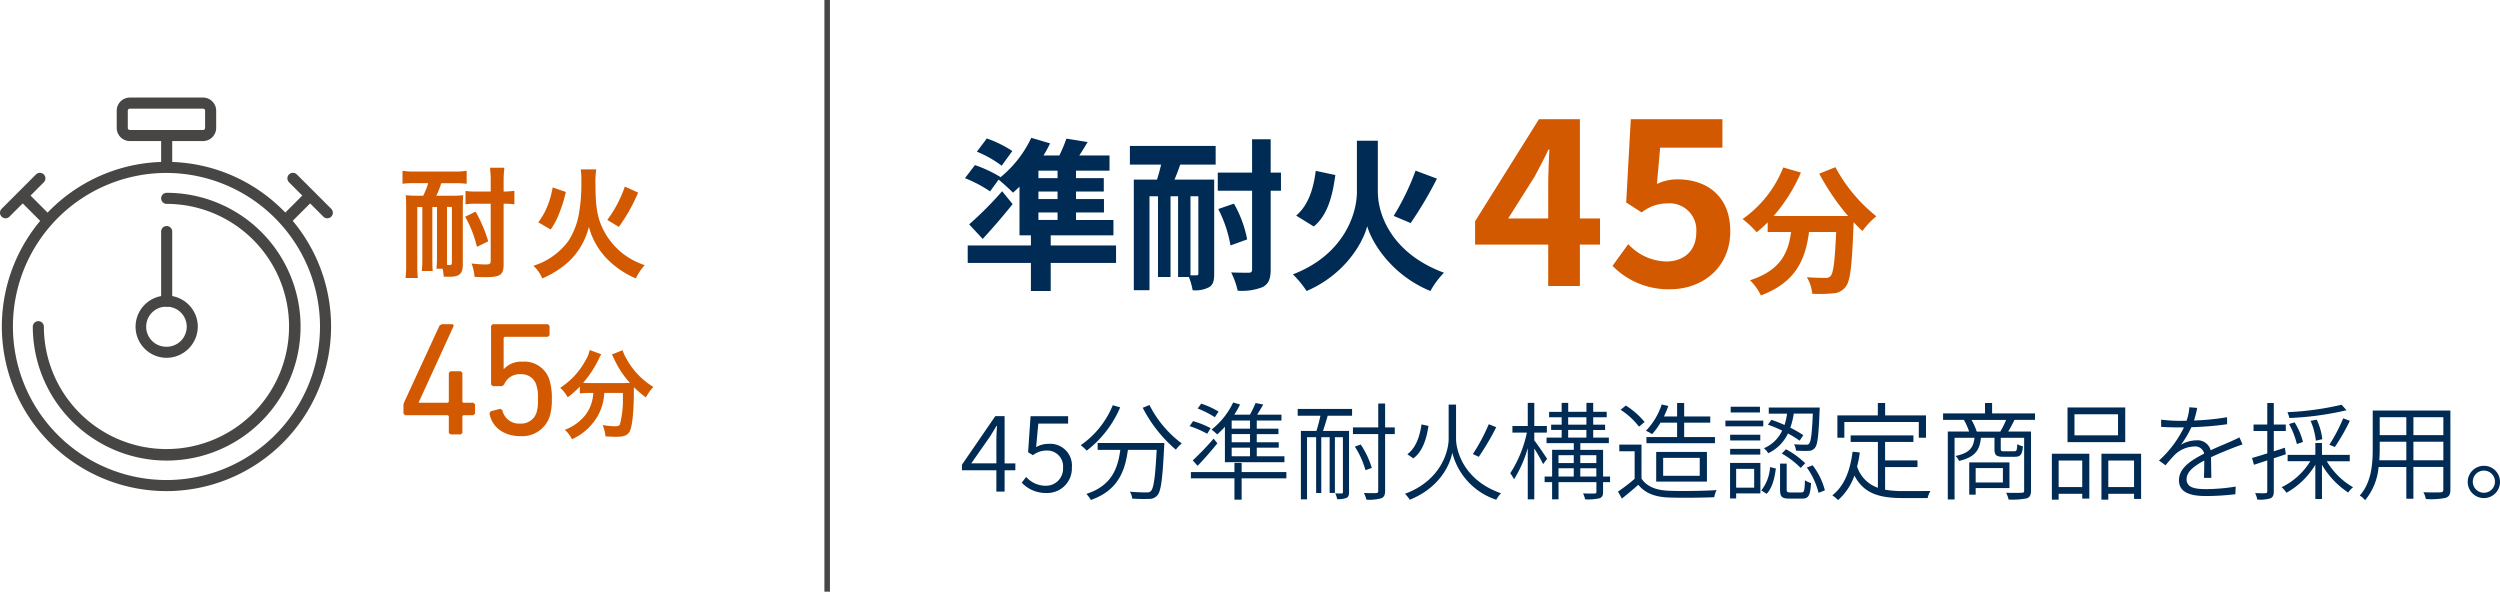
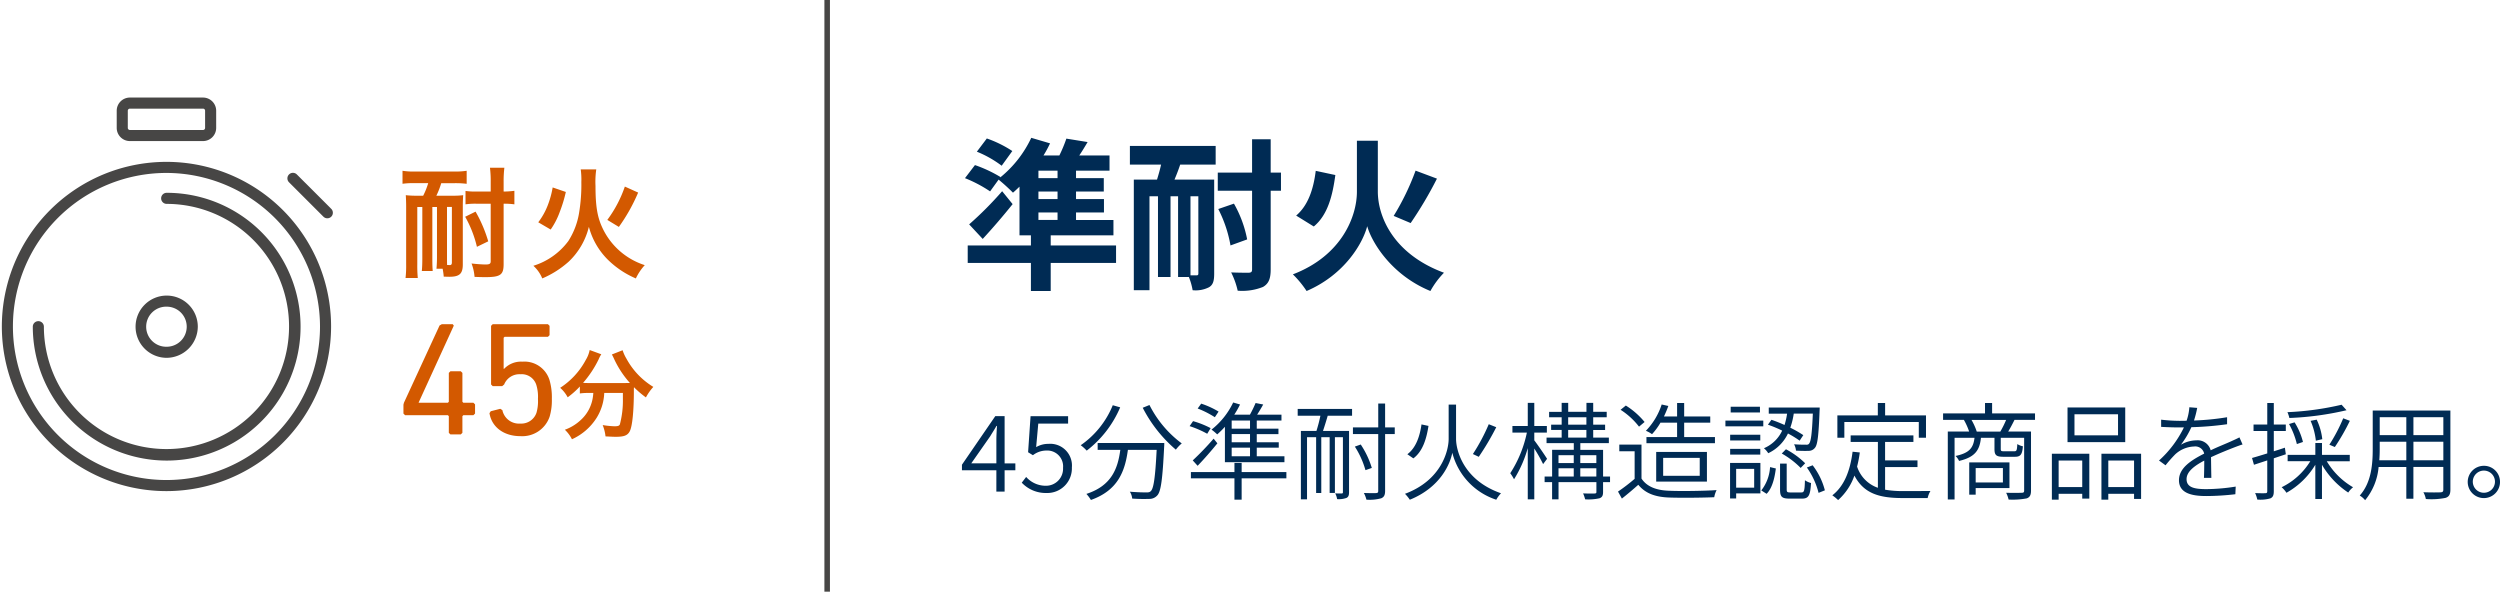
<svg xmlns="http://www.w3.org/2000/svg" width="451.199" height="106.785">
  <path fill="#474645" d="M149.788 106.786h-1V0h1ZM30.083 83.125A24.19 24.19 0 0 1 5.92 58.962a1 1 0 1 1 2 0 22.124 22.124 0 1 0 22.163-22.165 1 1 0 0 1 0-2 24.164 24.164 0 0 1 0 48.328" />
  <path fill="#d35900" d="M74.841 33.056a13.4 13.4 0 0 0-2.195.113v-2.348a12 12 0 0 0 2.195.135h7.148a12.7 12.7 0 0 0 2.236-.135v2.352a16 16 0 0 0-2.217-.113h-2.372a15 15 0 0 1-.881 2.261h2.92a14 14 0 0 0 1.921-.094 30 30 0 0 0-.069 2.1V47.71c0 1.7-.589 2.242-2.441 2.242-.069 0-.069 0-1-.025a12 12 0 0 0-.2-1.426h-1.111a23 23 0 0 0 .091-2.28v-8.867h-.838v9.273c0 1.177.022 1.672.066 2.283h-1.965c.069-.658.091-1.493.091-2.283v-9.273h-.907v10.312a24 24 0 0 0 .091 2.51h-2.213a19 19 0 0 0 .111-2.51V37.307c0-.677-.022-1.4-.066-2.081a16 16 0 0 0 2.055.095h1.084a13 13 0 0 0 .907-2.264Zm5.834 13.165c0 .857 0 1.061.019 1.6h.116l.359.025c.274 0 .387-.138.387-.5v-10h-.881Zm5.4-1.675a20.5 20.5 0 0 0-2.121-5.425l1.877-.926a25 25 0 0 1 2.286 5.359Zm-.135-7.781a12 12 0 0 0-1.924.113V34.46a12 12 0 0 0 1.946.111h2.6v-1.717a19 19 0 0 0-.133-2.579h2.6a20 20 0 0 0-.135 2.579v1.716a15 15 0 0 0 1.943-.133v2.441a14 14 0 0 0-1.943-.113v10.923c0 1.924-.589 2.33-3.325 2.33-.655 0-1.2-.022-1.924-.047a8.4 8.4 0 0 0-.542-2.416c.973.111 1.968.18 2.557.18.677 0 .9-.135.9-.567v-10.4ZM107.614 30.571a15.7 15.7 0 0 0-.138 3.01c0 3.53.321 5.542 1.2 7.441a12.7 12.7 0 0 0 7.692 6.83 9.6 9.6 0 0 0-1.609 2.4 16.3 16.3 0 0 1-5.2-3.527 13.1 13.1 0 0 1-3.278-5.788 12.83 12.83 0 0 1-3.643 6.285 17.2 17.2 0 0 1-4.771 3.029 6.3 6.3 0 0 0-1.606-2.283 12.4 12.4 0 0 0 6.308-4.458 13.4 13.4 0 0 0 1.921-4.953 31 31 0 0 0 .431-5.7 13.4 13.4 0 0 0-.113-2.286Zm-10.469 9.547a12.4 12.4 0 0 0 1.7-3.032 16.5 16.5 0 0 0 .9-3.256l2.377.815a24.6 24.6 0 0 1-1.086 3.571 13.6 13.6 0 0 1-1.65 3.212Zm12.463-.431a22 22 0 0 0 3.165-6.015l2.4 1.083a32 32 0 0 1-3.48 6.2ZM72.814 74.642v-1.6l.086-.351 6.434-13.949.412-.235h1.957l.2.263-6.339 13.863v.058h5.263l.177-.177v-5.213l.29-.293h1.868l.293.293v5.213l.174.177h1.816l.293.29v1.661l-.293.29h-1.816l-.174.177v3.007l-.293.29h-1.868l-.29-.29v-3.007l-.177-.177h-7.72ZM88.338 74.571l.235-.351 1.714-.439.379.235a3.06 3.06 0 0 0 3.242 2.43 2.89 2.89 0 0 0 2.919-1.962 7.6 7.6 0 0 0 .263-2.488 7.3 7.3 0 0 0-.293-2.521 2.766 2.766 0 0 0-2.889-1.931 2.96 2.96 0 0 0-2.918 1.847l-.351.293h-1.721l-.29-.293V58.805l.29-.29h9.978l.29.29v1.689l-.29.29h-7.824l-.174.174v5.6h.092a4.19 4.19 0 0 1 3.27-1.285 4.74 4.74 0 0 1 4.9 3.273 11 11 0 0 1 .437 3.45 10.3 10.3 0 0 1-.406 3.22 5.214 5.214 0 0 1-5.279 3.5c-3.071 0-5.191-1.716-5.57-4.143M106.13 70.922a9.5 9.5 0 0 0-1.479.091v-1.257a15.6 15.6 0 0 1-2.195 1.951 6.1 6.1 0 0 0-1.354-1.714 13.6 13.6 0 0 0 4.627-5.047 5.4 5.4 0 0 0 .694-1.774l2.1.768a5 5 0 0 0-.475.9 19.2 19.2 0 0 1-2.812 4.255 9 9 0 0 0 .915.036h6.435c.437 0 .674 0 1.1-.014a17.4 17.4 0 0 1-2.888-4.409 10 10 0 0 0-.368-.732l1.938-.766a7.2 7.2 0 0 0 .7 1.534 13.4 13.4 0 0 0 4.845 5.083 9.3 9.3 0 0 0-1.338 1.9 17.3 17.3 0 0 1-2.156-1.844 6 6 0 0 0-.019.6c0 3.635-.271 6.418-.73 7.33-.384.768-1.025 1.02-2.524 1.02-.365 0-.713-.014-1.863-.072a7.7 7.7 0 0 0-.511-2.045 16 16 0 0 0 2.1.218c.655 0 .857-.072 1-.329a16.9 16.9 0 0 0 .547-4.679v-1.004h-3.365a9.16 9.16 0 0 1-1.371 4.48 10.23 10.23 0 0 1-4.458 3.875 6.1 6.1 0 0 0-1.28-1.716 8.3 8.3 0 0 0 2.706-1.611 6.9 6.9 0 0 0 2.305-4 9 9 0 0 0 .124-1.028Z" />
  <path fill="#002b54" d="M201.425 47.451h-11.794v5.072h-3.572v-5.072h-11.406v-3.153h11.406v-1.825H184v-8.787c-.384.381-.8.766-1.18 1.089a35 35 0 0 0-2.593-2.358l-1.534 2.123a24 24 0 0 0-4.534-2.388l1.8-2.358a24 24 0 0 1 4.6 2.153l-.088.119a20.3 20.3 0 0 0 5.652-7.193l3.389 1a21 21 0 0 1-1.18 2.181h2.864a26 26 0 0 0 1.263-3.036l3.831.619c-.5.854-1 1.681-1.5 2.416h5.456v2.745H194.2v1.354h5.011v2.421H194.2v1.357h5.042v2.419H194.2v1.352h6.753v2.772h-11.322V44.3h11.794ZM182.759 36.84a121 121 0 0 1-5.4 6.283l-2.446-2.629a63 63 0 0 0 5.954-5.984Zm-1.976-6.929a19.6 19.6 0 0 0-4.48-2.535l1.8-2.385a20.7 20.7 0 0 1 4.6 2.267Zm10.083.887h-3.45v1.354h3.45Zm0 3.773h-3.45v1.354h3.45Zm-3.45 5.127h3.45v-1.354h-3.45ZM203.923 26.342h15.479v3.361h-6.4a35 35 0 0 1-1.031 2.712h7.164v16.954c0 1.266-.174 2.034-.943 2.477a5.28 5.28 0 0 1-2.946.531 11.8 11.8 0 0 0-.68-2.388h-1.947V35.425h-1.362v14.563h-2.265V35.425h-1.535v16.952h-2.826v-19.96h4.187c.263-.854.528-1.769.735-2.712h-5.63Zm12.352 9.08h-1.418v14.271h1.1c.235 0 .323-.088.323-.354Zm14.915-1h-1.857v14.182c0 1.739-.381 2.593-1.385 3.181a10.1 10.1 0 0 1-4.569.68 14.3 14.3 0 0 0-1.18-3.3 74 74 0 0 0 3.157.061c.47-.03.619-.149.619-.619V34.421h-6.192v-3.269h6.191v-6.015h3.358v6.015h1.857Zm-8.488 2.33a21 21 0 0 1 2.385 6.457l-3.007 1.089a23 23 0 0 0-2.208-6.573ZM248.67 34.57c0 4.483 2.77 11.261 11.938 14.652a15.3 15.3 0 0 0-2.449 3.3c-7.046-2.888-10.583-8.781-11.407-11.7-.766 3-4.011 8.723-10.937 11.7a18 18 0 0 0-2.477-3.007c8.875-3.391 11.556-10.525 11.556-14.917v-9.199h3.776Zm-7.667-2.98c-.5 3.687-1.357 7.195-3.892 9.287l-3.181-1.968c2.15-1.83 3.123-4.749 3.535-8.076Zm18.337.65a70 70 0 0 1-4.746 8.018l-3.064-1.293a45 45 0 0 0 3.953-8.168Z" />
-   <path fill="#d35900" d="M331.251 30.173a28.6 28.6 0 0 0 7.391 8.859 14.2 14.2 0 0 0-2.513 2.662c-.525-.47-1.045-1.02-1.595-1.592v.174c-.274 7.515-.572 10.454-1.443 11.5a3 3 0 0 1-2.26 1.167 25 25 0 0 1-3.759.075 7.14 7.14 0 0 0-.967-2.988 49 49 0 0 0 3.284.124 1.15 1.15 0 0 0 1-.348c.5-.522.771-2.736 1-7.938h-4.9c-.619 4.779-2.239 9.036-8.682 11.449a9.9 9.9 0 0 0-1.968-2.739c5.625-1.816 6.918-5.075 7.419-8.709h-4.227v-1.743a18.5 18.5 0 0 1-1.993 1.794 17.7 17.7 0 0 0-2.537-2.391 20.62 20.62 0 0 0 7.341-9.306l3.184.92a29.7 29.7 0 0 1-4.925 7.839h13.436a42.2 42.2 0 0 1-5.2-7.64ZM279.419 44.142h-13.194v-4.213l11.523-18.416h7.388v17.911h3.635v4.718h-3.635v7.474h-5.717Zm0-4.718v-6.012c0-1.8.127-4.635.21-6.429h-.166c-.755 1.625-1.589 3.17-2.466 4.843l-4.8 7.6ZM291.026 47.984l2.839-3.925a9.6 9.6 0 0 0 6.805 3.132c3.215 0 5.473-1.88 5.473-5.26a4.83 4.83 0 0 0-5.221-5.221 7.4 7.4 0 0 0-4.635 1.631l-2.794-1.8.832-15.031h16.537v5.139h-11.237l-.583 6.556a8.6 8.6 0 0 1 3.718-.835c5.177 0 9.519 2.922 9.519 9.351 0 6.639-5.094 10.481-10.816 10.481a14.08 14.08 0 0 1-10.437-4.218" />
  <path fill="#002b54" d="M179.825 84.872h-6.213v-1l6.02-8.77h1.68v8.531h1.94v1.244h-1.94v3.85h-1.49Zm0-1.244v-4.231c0-.669.058-1.838.116-2.526h-.1c-.348.63-.735 1.205-1.122 1.857l-3.427 4.9ZM184.407 87.114l.793-1.034a4.7 4.7 0 0 0 3.541 1.589 3.076 3.076 0 0 0 3.118-3.234 2.862 2.862 0 0 0-3.038-3.121 3.97 3.97 0 0 0-2.4.843l-.871-.536.445-6.509h6.775v1.341h-5.383l-.385 4.246a4.3 4.3 0 0 1 2.206-.591 3.923 3.923 0 0 1 4.243 4.268 4.44 4.44 0 0 1-4.572 4.6 5.96 5.96 0 0 1-4.469-1.857M202.171 73.517a19.43 19.43 0 0 1-6.042 7.814 7.7 7.7 0 0 0-1.081-.978 16.2 16.2 0 0 0 5.785-7.217Zm7.958 6.433s0 .459-.022.65c-.29 5.918-.58 8.1-1.238 8.809a1.87 1.87 0 0 1-1.451.633 30 30 0 0 1-3.079-.058 2.8 2.8 0 0 0-.426-1.244c1.3.113 2.537.133 2.982.133.406 0 .619-.039.813-.249.5-.478.793-2.432 1.045-7.43h-5.189c-.522 3.812-1.761 7.3-6.678 9.038a7 7 0 0 0-.813-1.092c4.589-1.49 5.672-4.63 6.12-7.944h-4.088V79.95Zm-2.673-6.855a19.6 19.6 0 0 0 5.827 6.932 6.5 6.5 0 0 0-1.064 1.13 24.8 24.8 0 0 1-5.981-7.565ZM217.879 78.286a17.8 17.8 0 0 0-3.179-1.379l.622-.9a16.3 16.3 0 0 1 3.173 1.263Zm14.287 8.043h-8.074v3.848h-1.3v-3.848h-7.857v-1.13h7.858v-1.643h1.3v1.647h8.074Zm-16.9-3.237a51 51 0 0 0 3.769-3.925l.677.843a65 65 0 0 1-3.563 4.058Zm3.989-7.792a17 17 0 0 0-3.1-1.573l.638-.879a15.3 15.3 0 0 1 3.137 1.435Zm1.819 1.722a16 16 0 0 1-1.393 1.379 9.5 9.5 0 0 0-1.025-.862 13.8 13.8 0 0 0 3.908-4.9l1.238.365a17 17 0 0 1-1.042 1.838h2.825a22 22 0 0 0 1.025-2.106l1.374.268a32 32 0 0 1-1.1 1.838h4.395v1.053h-4.459v1.476h3.915v.976h-3.915v1.473h3.969v.976h-3.969v1.55h4.995v1.072h-10.744Zm4.53-1.13h-3.311v1.476h3.309Zm0 2.452h-3.311v1.476h3.309Zm0 2.449h-3.311v1.553h3.309ZM234.206 73.807h9.815v1.224h-4.395c-.271.94-.58 1.935-.851 2.739h4.7v11.068c0 .556-.116.862-.484 1.034a4.1 4.1 0 0 1-1.667.21 3.4 3.4 0 0 0-.348-1.034c.545.019 1.025.019 1.161.019.177-.019.232-.058.232-.229v-9.936h-1.446v10.069h-.948V78.902h-1.51v10.069h-.931V78.902h-1.642v11.219h-1.108v-12.35h2.808a28 28 0 0 0 .716-2.739h-4.1Zm17.518 4.539h-1.74v10.243c0 .785-.213 1.13-.7 1.341a7.9 7.9 0 0 1-2.673.249 5.2 5.2 0 0 0-.462-1.208c1.025.039 1.935.039 2.186.022.31-.022.406-.1.406-.4V78.346h-4.565v-1.208h4.569v-4.309h1.239v4.309h1.741Zm-5.285 6.509a15.8 15.8 0 0 0-1.915-4.251l1.06-.381a15.8 15.8 0 0 1 2 4.229ZM262.789 79.202c0 2.048 1.3 7.449 8.112 9.823a5.6 5.6 0 0 0-.854 1.166 12.06 12.06 0 0 1-7.936-8.483c-.348 1.86-2.032 6.205-7.667 8.483a8 8 0 0 0-.871-1.07c6.623-2.471 7.88-7.833 7.88-9.92v-6.18h1.335Zm-4.975-2.336c-.348 2.242-1.006 4.577-2.731 5.86l-1.084-.746c1.57-1.169 2.247-3.256 2.554-5.382Zm12.231.236a48 48 0 0 1-3.157 5.343l-1.061-.5a34 34 0 0 0 2.864-5.382ZM278.5 83.762a28 28 0 0 0-1.592-2.814v9.171h-1.177v-9.248a21.6 21.6 0 0 1-2.479 5.63 8 8 0 0 0-.681-1.095 21.6 21.6 0 0 0 3-7.333h-2.61v-1.185h2.77v-4.174h1.177v4.174h2.269v1.188h-2.269v1.4c.544.691 2 2.817 2.305 3.333Zm12.079 3.256h-1.258v1.763c0 .63-.138.956-.641 1.147a9.2 9.2 0 0 1-2.593.191 7 7 0 0 0-.368-1.072c.965.039 1.819.039 2.07.019s.329-.055.329-.285v-1.763h-6.835v3.1h-1.161v-3.1h-1.351v-1.012h1.354v-4.829h3.911v-1.205h-4.917v-1h2.728v-1.374h-1.9v-.956h1.9v-1.336h-2.266v-.978h2.264v-1.614h1.183v1.609h3.292v-1.609h1.219v1.609h2.438v.983h-2.438v1.341h2.148v.956h-2.148v1.379h2.825v1h-5.149v1.205h4.107v4.819h1.258Zm-9.3-3.447h2.75v-1.418h-2.75Zm0 2.432h2.75v-1.497h-2.75Zm1.744-9.362h3.289v-1.335h-3.289Zm0 2.336h3.289v-1.379h-3.289Zm2.186 4.594h2.9v-1.418h-2.9Zm2.9.94h-2.9v1.495h2.9ZM296.256 86.369c.951 1.454 2.673 2.126 4.956 2.2 2.054.1 6.371.039 8.6-.116a4.5 4.5 0 0 0-.428 1.285c-2.07.094-6.078.133-8.148.055-2.557-.094-4.317-.782-5.558-2.3a66 66 0 0 1-2.96 2.49l-.7-1.263a33 33 0 0 0 3-2.3v-4.974h-2.767v-1.205h4.005Zm-.445-9.365a13.2 13.2 0 0 0-3.33-3.046l.948-.766a14 14 0 0 1 3.386 2.969Zm3.875-.727a12 12 0 0 1-1.531 2.087 5.1 5.1 0 0 0-1.106-.614 12.2 12.2 0 0 0 2.85-4.749l1.2.268a20 20 0 0 1-.793 1.9h2.375v-2.435h1.277v2.432h4.707v1.111h-4.707v2.6h5.556v1.108h-12.365v-1.104h5.532v-2.6Zm-.777 5.285h9.157v5.357h-9.157Zm1.258 4.306h6.6v-3.236h-6.6ZM318.238 76.946h-6.835v-1.032h6.835Zm-.522 12.1h-4.375v.92h-1.1v-6.42h5.476Zm-.019-9.552h-5.44v-1.035h5.44Zm-5.44 1.512h5.44v1.04h-5.44Zm5.382-6.567h-5.287v-1.035h5.282Zm-4.3 13.574h3.253v-3.39h-3.253Zm4.536.5a7.52 7.52 0 0 0 1.584-4.212l1.045.249c-.21 1.683-.641 3.541-1.664 4.574Zm6.924-8.98a18 18 0 0 0-2.109-1.3 7.43 7.43 0 0 1-3.56 3.563 3.8 3.8 0 0 0-.777-.9 6.36 6.36 0 0 0 3.292-3.179 22 22 0 0 0-2.573-1.07l.638-.882a24 24 0 0 1 2.36.937 12.5 12.5 0 0 0 .464-2.048h-3.309v-1.098h9.193s0 .384-.019.556c-.174 4.539-.368 6.186-.851 6.722a1.41 1.41 0 0 1-1.122.536c-.467.017-1.376.017-2.286-.039a3.1 3.1 0 0 0-.346-1.15c.907.077 1.78.077 2.09.077.329.019.5-.019.619-.193.329-.381.522-1.741.677-5.418h-3.444a13.4 13.4 0 0 1-.622 2.546 20 20 0 0 1 2.344 1.341Zm.3 9.342c.517 0 .6-.268.655-2.2a3.4 3.4 0 0 0 1.1.5c-.135 2.278-.448 2.814-1.625 2.814h-2.244c-1.4 0-1.722-.326-1.722-1.647v-4.675h1.2v4.652c0 .481.1.556.658.556Zm-2.772-7.792a14.5 14.5 0 0 1 3.469 2.526l-.813.843a15.3 15.3 0 0 0-3.411-2.6Zm4.82 2.891a12.6 12.6 0 0 1 2.206 4.519l-1.139.459a13.6 13.6 0 0 0-2.112-4.577ZM340.22 88.381a18 18 0 0 0 3.311.246c.658 0 4.008 0 4.879-.017a3.9 3.9 0 0 0-.506 1.28h-4.431c-4.085 0-7.026-.688-8.79-4.058a10.55 10.55 0 0 1-2.941 4.422 8 8 0 0 0-1.045-.86c2.148-1.667 3.212-4.406 3.657-7.869l1.3.133a20 20 0 0 1-.488 2.547 6 6 0 0 0 3.756 3.831v-8.273h-4.917v-1.186h11.327v1.186h-5.113v3.331h5.847v1.208h-5.846Zm-7.354-9.384h-1.258v-4.021h7.3v-2.242h1.316v2.242h7.377v4.022h-1.3v-2.834h-13.435ZM363.577 75.78c-.37.746-.774 1.512-1.142 2.106h4.121V88.53c0 .785-.191 1.208-.774 1.418a13.6 13.6 0 0 1-3.273.21 5 5 0 0 0-.445-1.224c1.3.036 2.46.019 2.825 0 .332 0 .428-.1.428-.4v-9.52h-4.221v2.012c0 .362.077.42.6.42h1.825c.428 0 .506-.135.561-1.3a3 3 0 0 0 1.009.4c-.116 1.512-.445 1.893-1.435 1.893h-2.07c-1.3 0-1.625-.285-1.625-1.4v-2.025h-2.441c-.232 2.3-1.122 3.5-3.947 4.176a3 3 0 0 0-.641-.9c2.479-.517 3.215-1.437 3.427-3.275h-3.6v11.124h-1.222V77.886h3.853a12 12 0 0 0-.948-2.106h-3.756v-1.169h7.568v-1.877h1.28v1.877h7.745v1.169Zm-7.007 12.311v1.186h-1.164v-5.821h7.261v4.635Zm4.45-10.2a18 18 0 0 0 1.045-2.106h-6.252a10.8 10.8 0 0 1 .948 2.106Zm-4.45 9.19h4.914v-2.6h-4.914ZM370.321 81.885h6.758v8.1h-1.277v-.862h-4.259v1.053h-1.222Zm1.222 6.015h4.259v-4.787h-4.259Zm12.018-8.1h-10.415v-6.262h10.415Zm-1.3-5.039H374.4v3.812h7.861Zm4.163 7.123v8.159h-1.27v-.92h-4.65v1.053h-1.238v-8.291Zm-1.27 1.229h-4.649V87.9h4.649ZM395.962 75.893a46 46 0 0 0 5.981-.592v1.263a57 57 0 0 1-6.446.536 16.4 16.4 0 0 1-1.88 3.159 5.66 5.66 0 0 1 2.789-.788 2.434 2.434 0 0 1 2.576 1.8c1.393-.672 2.651-1.15 3.7-1.628.542-.249.987-.439 1.493-.708l.561 1.283c-.464.133-1.106.381-1.609.572-1.122.442-2.573 1.017-4.085 1.725.019 1.111.039 2.775.061 3.734h-1.338c.039-.766.058-2.087.058-3.121-1.857.976-3.192 2.029-3.192 3.35 0 1.57 1.587 1.8 3.6 1.8a35 35 0 0 0 5.268-.459l-.061 1.379a46 46 0 0 1-5.265.326c-2.712 0-4.914-.558-4.914-2.855 0-2.239 2.264-3.637 4.547-4.8a1.634 1.634 0 0 0-1.819-1.285 5.28 5.28 0 0 0-3.389 1.4 25 25 0 0 0-1.761 1.993l-1.18-.862a19.5 19.5 0 0 0 4.492-5.973h-.931c-.832 0-2.09-.039-3.176-.1v-1.3a29 29 0 0 0 3.253.21c.428 0 .873 0 1.338-.019a9.3 9.3 0 0 0 .5-2.432l1.415.116a17 17 0 0 1-.58 2.278M410.374 82.712v5.934c0 .727-.155 1.092-.619 1.3a6.4 6.4 0 0 1-2.36.213 5.5 5.5 0 0 0-.39-1.169c.873.039 1.606.039 1.841.019.252 0 .348-.077.348-.365v-5.55c-.871.287-1.683.556-2.4.788l-.348-1.227c.757-.21 1.7-.5 2.75-.824v-4.042h-2.478v-1.17h2.477v-3.885h1.18v3.885h2.167v1.17h-2.167v3.66c.658-.21 1.335-.423 2-.652l.171 1.189Zm9.564.536a13.2 13.2 0 0 0 4.743 4.691 4.2 4.2 0 0 0-.873.959 15.15 15.15 0 0 1-4.74-5.017v6.183h-1.2v-6.183a14.1 14.1 0 0 1-5.21 5.053 4.9 4.9 0 0 0-.868-1 12.4 12.4 0 0 0 5.169-4.691h-4.088v-1.144h5v-2.145h1.2v2.145h5.014v1.15Zm3.563-9.21a54 54 0 0 1-10.318 1.4 5.6 5.6 0 0 0-.348-1.05 52.5 52.5 0 0 0 9.776-1.343Zm-8.964 6.106a14.3 14.3 0 0 0-1.412-3.618l1-.3a12.2 12.2 0 0 1 1.512 3.541Zm3.427-.611a12.3 12.3 0 0 0-.951-3.582l1.106-.21a10.9 10.9 0 0 1 1.006 3.524Zm2.438.727a30 30 0 0 0 2.5-4.768l1.2.459a38 38 0 0 1-2.712 4.729ZM442.247 88.358c0 .882-.252 1.283-.851 1.493a12.8 12.8 0 0 1-3.582.21 4 4 0 0 0-.445-1.224c1.393.058 2.712.039 3.1.019.368-.019.5-.133.5-.5v-4.08h-5.4v5.73h-1.277v-5.728h-5a10.9 10.9 0 0 1-2.438 6 3.7 3.7 0 0 0-.967-.843c2.128-2.374 2.341-5.744 2.341-8.444v-6.898h14.016Zm-7.955-5.285v-3.35h-4.8v1.263c0 .669-.017 1.36-.077 2.087Zm-4.8-4.539h4.8v-3.233h-4.8Zm11.482-3.234h-5.4v3.234h5.4Zm0 4.422h-5.4v3.35h5.4ZM451.2 86.943a2.914 2.914 0 1 1-2.924-2.875 2.89 2.89 0 0 1 2.924 2.875m-.909 0a2 2 0 1 0-2.015 1.99 2 2 0 0 0 2.015-1.99" />
  <path fill="#474645" d="M30.083 88.635a29.711 29.711 0 1 1 29.672-29.674 29.746 29.746 0 0 1-29.672 29.674m0-57.423a27.711 27.711 0 1 0 27.672 27.749 27.78 27.78 0 0 0-27.672-27.749" />
  <path fill="#474645" d="M30.083 64.579a5.616 5.616 0 1 1 5.616-5.619 5.664 5.664 0 0 1-5.616 5.619m0-9.232a3.617 3.617 0 1 0 0 7.232 3.616 3.616 0 0 0 0-7.232" />
-   <path fill="#474645" d="M30.082 55.346a1 1 0 0 1-1-1V41.792a1 1 0 0 1 1-1 1 1 0 0 1 1 1v12.554a1 1 0 0 1-1 1M31.082 30.211h-2v-6.214h2Z" />
  <path fill="#474645" d="M36.645 25.461H23.441a2.38 2.38 0 0 1-2.376-2.379v-3.1a2.38 2.38 0 0 1 2.376-2.375h13.2a2.38 2.38 0 0 1 2.374 2.376v3.1a2.38 2.38 0 0 1-2.37 2.378m-13.204-5.854a.377.377 0 0 0-.376.376v3.1a.38.38 0 0 0 .376.379h13.2a.373.373 0 0 0 .374-.379v-3.1a.37.37 0 0 0-.374-.376ZM59.072 39.399a1 1 0 0 1-.71-.3l-6.2-6.2a1 1 0 0 1 0-1.414 1 1 0 0 1 1.414 0l6.2 6.2a1 1 0 0 1-.704 1.714" />
-   <path fill="#474645" d="m52.578 40.104-1.414-1.414 4.1-4.1 1.413 1.415ZM1 39.399a1 1 0 0 1-.707-.3 1 1 0 0 1 0-1.414l6.2-6.2a1 1 0 0 1 1.414 0 1 1 0 0 1-.007 1.421l-6.193 6.193a1 1 0 0 1-.707.3" />
-   <path fill="#474645" d="m7.49 40.104-4.1-4.1 1.415-1.413 4.1 4.1Z" />
</svg>